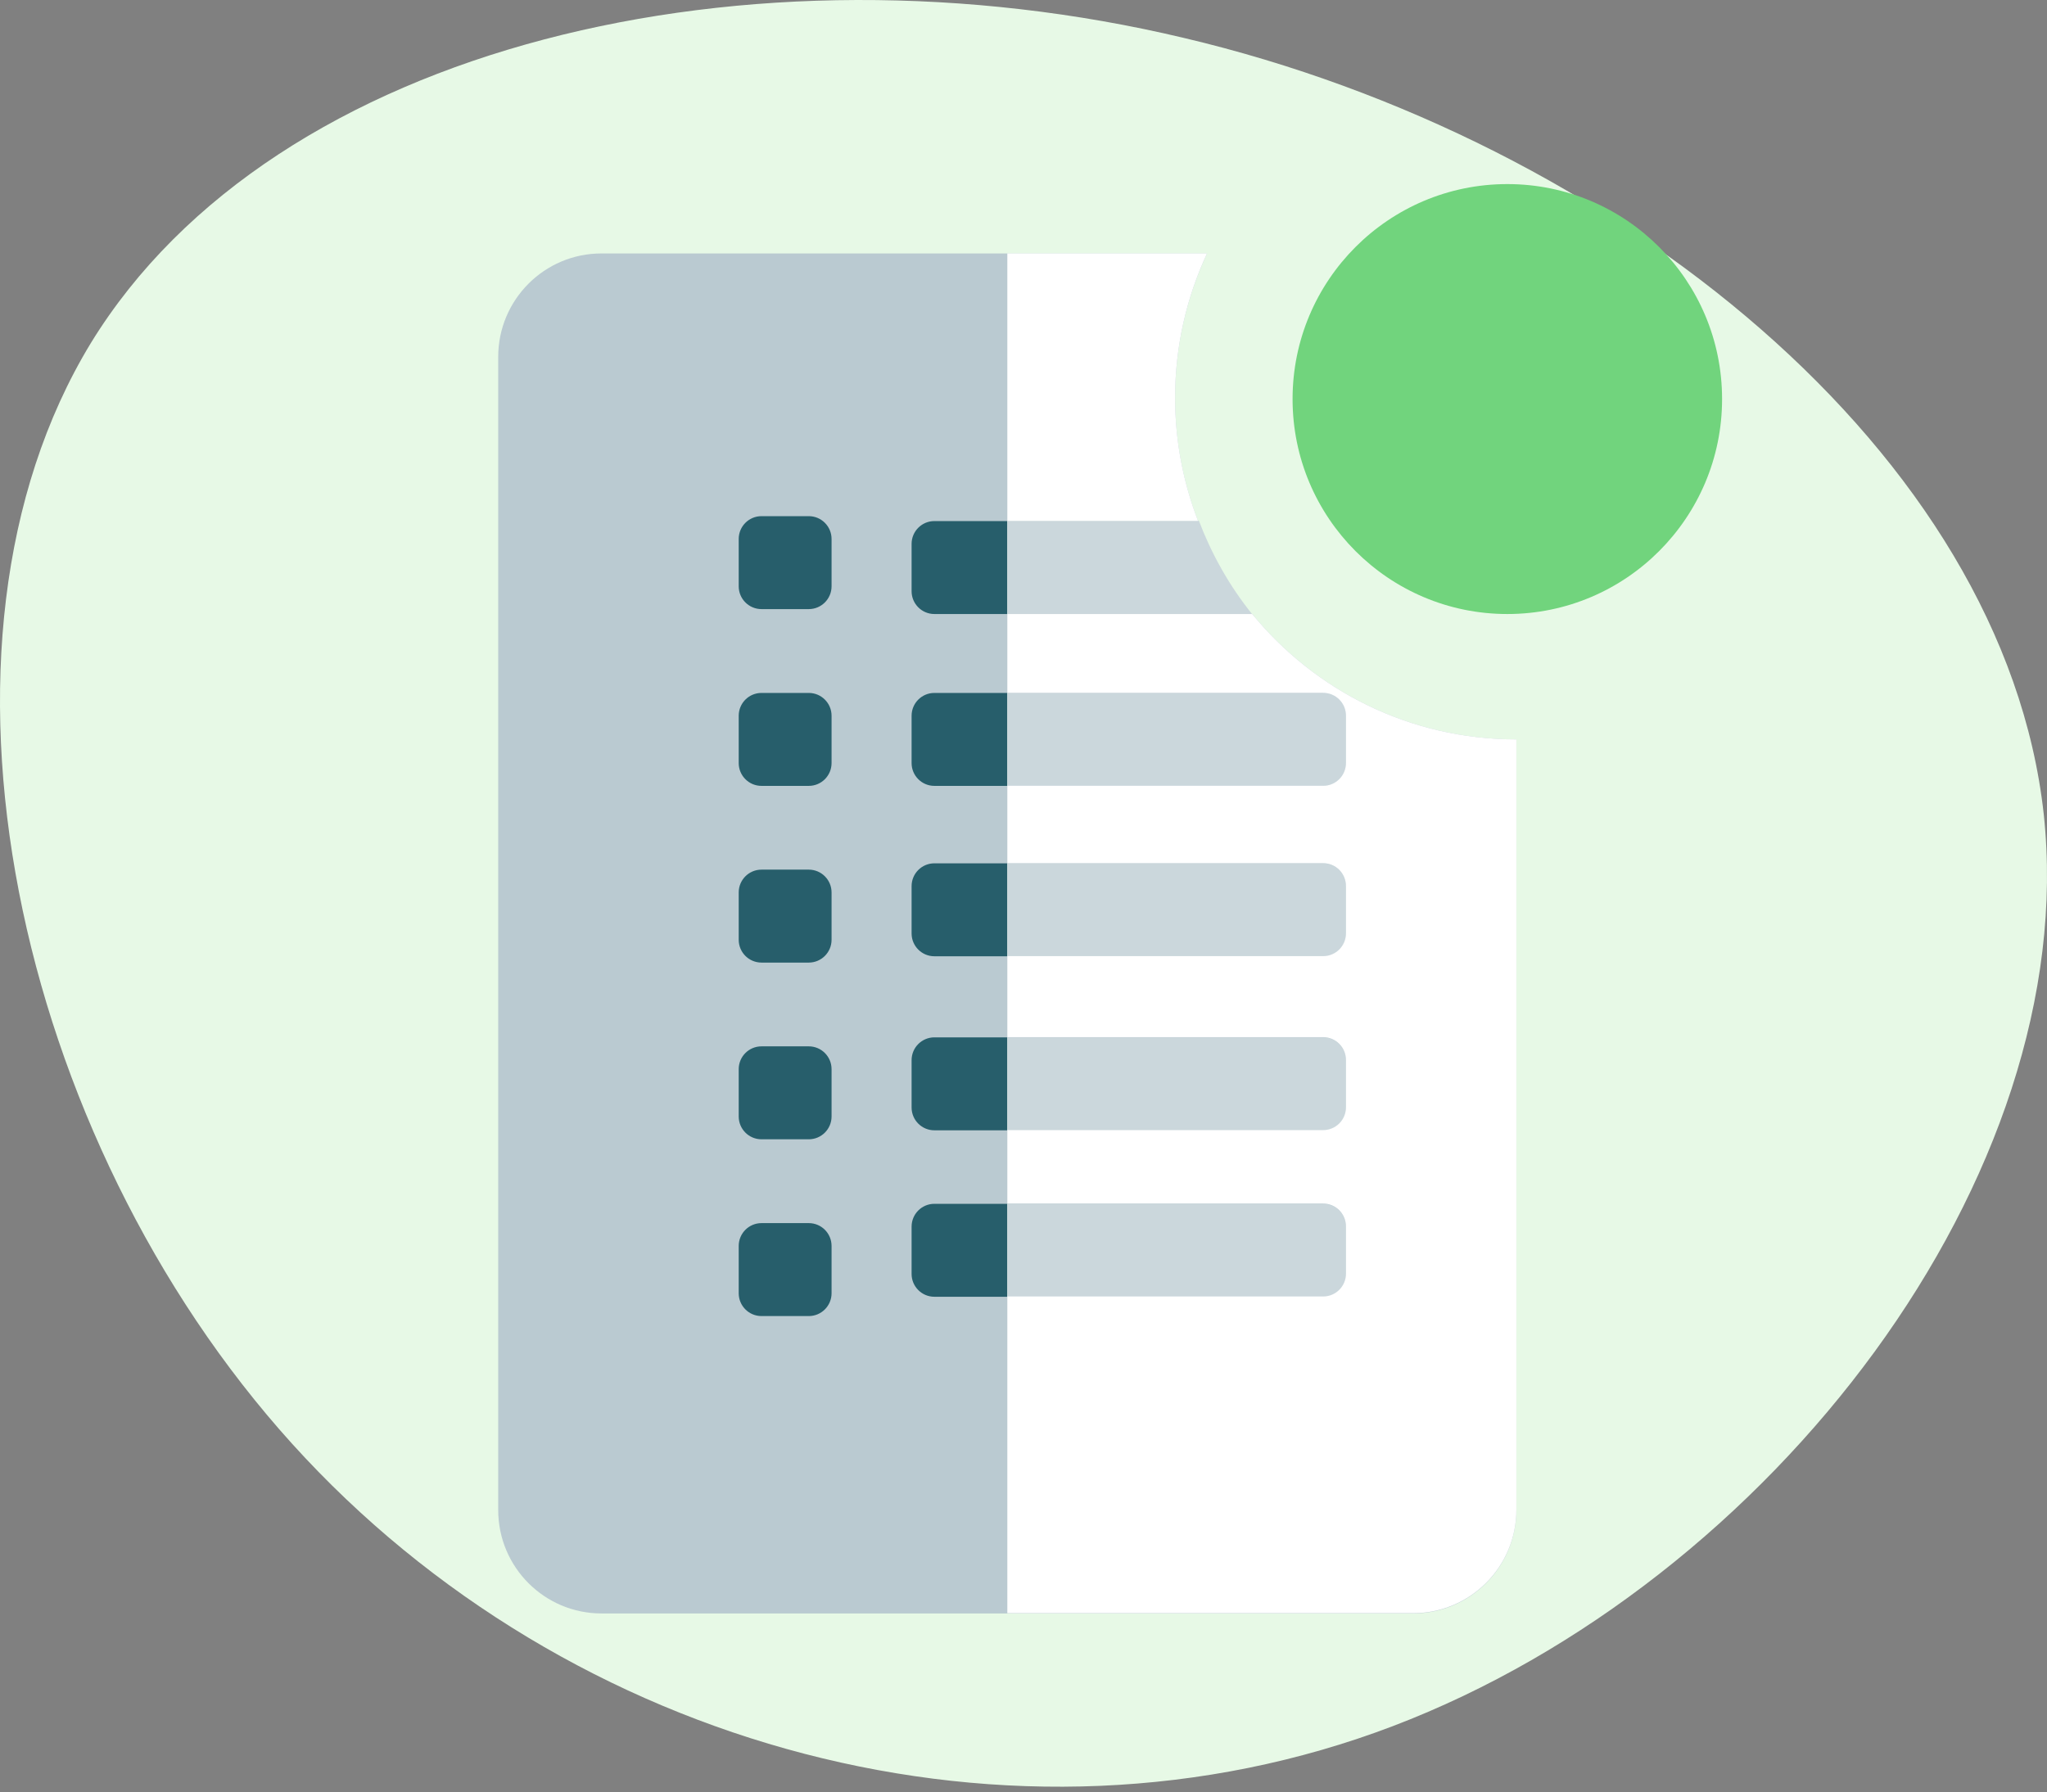
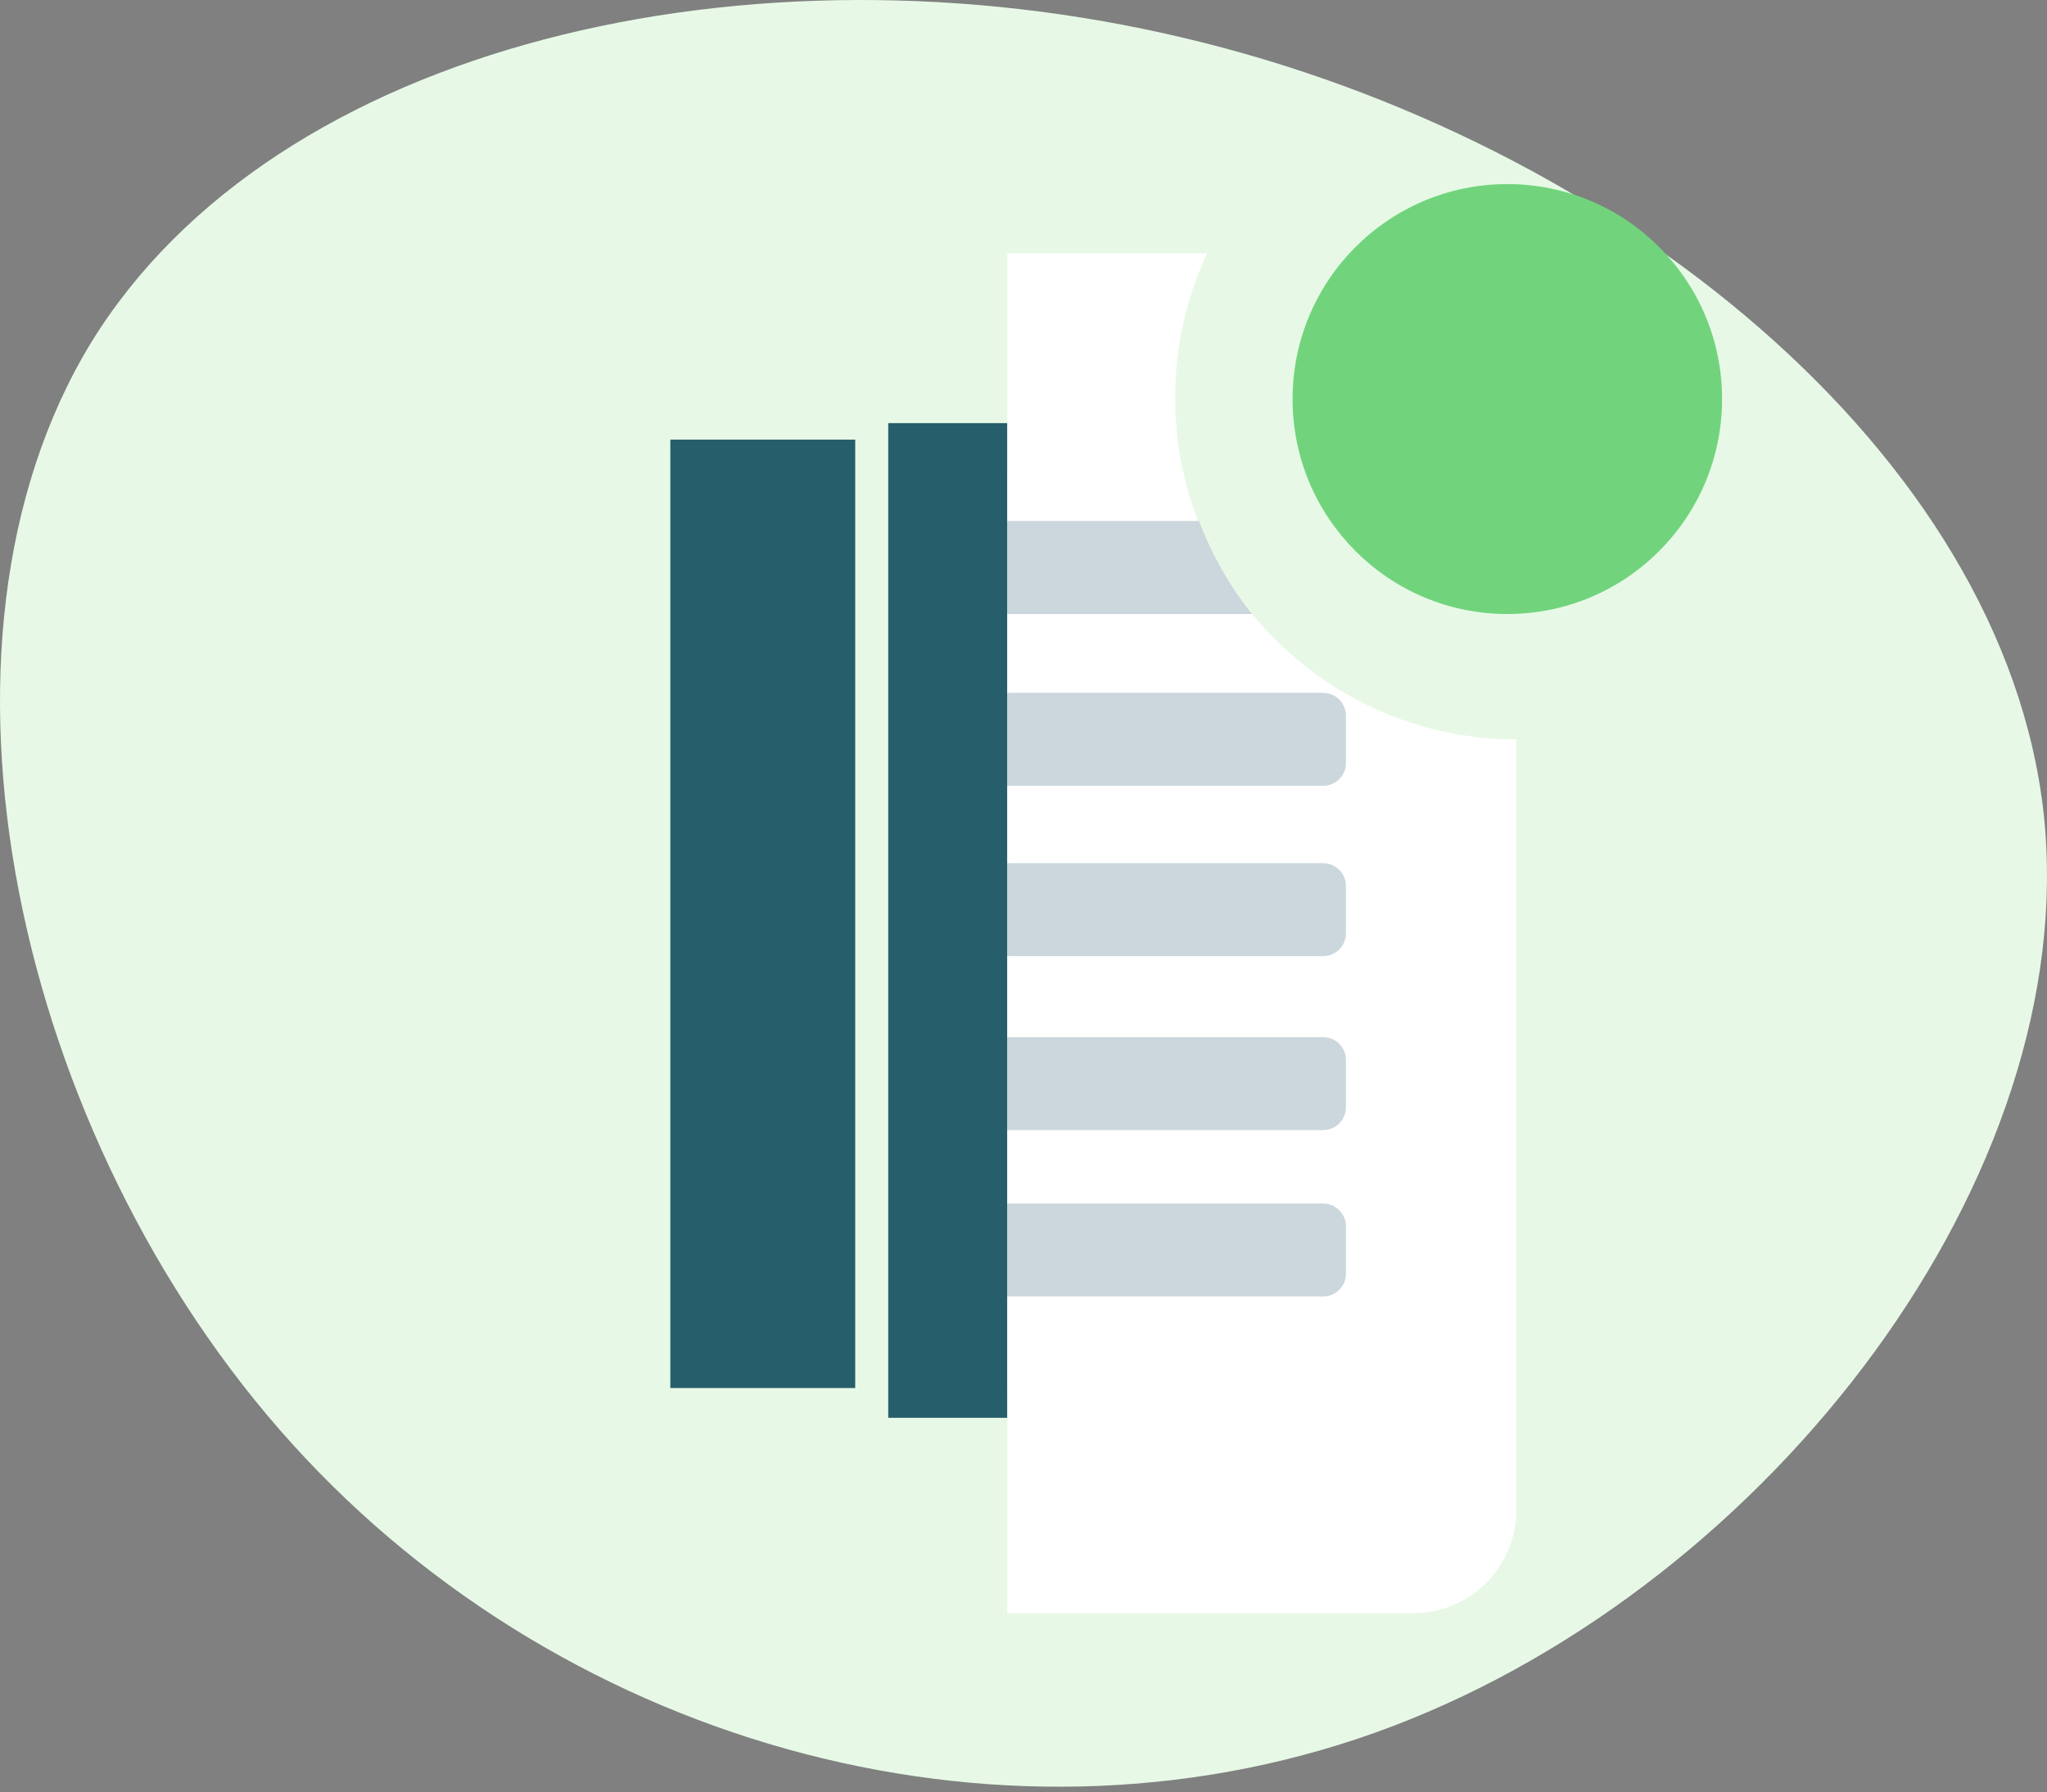
<svg xmlns="http://www.w3.org/2000/svg" width="338" height="296" viewBox="0 0 338 296" fill="none">
  <rect x="0" y="0" width="338" height="296" fill="#808080" stroke="none" />
  <path d="M14.991 56.671C45.389 7.103 124.104 -10.737 195.523 6.273C266.79 23.104 330.914 74.965 337.464 134.473C343.837 194.132 292.479 261.261 230.008 285.065C167.537 308.87 93.976 289.017 48.235 238.443C2.493 187.868 -15.251 106.419 14.991 56.671Z" fill="#E7F9E6" />
  <path d="M248.889 101.407C268.473 101.407 284.349 85.512 284.349 65.904C284.349 46.297 268.473 30.402 248.889 30.402C229.305 30.402 213.429 46.297 213.429 65.904C213.429 85.512 229.305 101.407 248.889 101.407Z" fill="#71D47D" />
  <path d="M141.211 72.606H110.684V229.236H141.211V72.606Z" fill="#275E6B" />
  <path d="M166.33 69.881H146.666V234.152H166.33V69.881Z" fill="#275E6B" />
  <path d="M207.036 101.778C202.763 96.56 199.891 91.064 197.968 86.021C193.162 84.826 189.144 81.951 186.33 78.067H166.33V229.247H226.249V117.523C224.234 116.746 222.404 115.645 220.771 114.311C214.425 112.56 209.468 107.818 207.036 101.778Z" fill="#CBD7DC" />
-   <path d="M206.77 101.407H154.286C152.201 101.407 150.522 99.714 150.522 97.639V89.824C150.522 87.737 152.213 86.056 154.286 86.056H197.829C195.386 79.737 194.031 72.884 194.031 65.707C194.031 57.185 195.93 49.104 199.312 41.858H99.323C89.908 41.846 82.265 49.498 82.265 58.936V249.387C82.265 258.825 89.908 266.466 99.323 266.466H233.324C242.751 266.466 250.383 258.813 250.383 249.387V122.115C232.803 122.115 217.1 114.045 206.77 101.407ZM121.975 89.012C121.975 86.925 123.666 85.244 125.739 85.244H133.544C135.629 85.244 137.308 86.937 137.308 89.012V96.827C137.308 98.914 135.617 100.595 133.544 100.595H125.739C123.654 100.595 121.975 98.902 121.975 96.827V89.012ZM121.975 118.207C121.975 116.12 123.666 114.439 125.739 114.439H133.544C135.629 114.439 137.308 116.132 137.308 118.207V126.022C137.308 128.109 135.617 129.79 133.544 129.79H125.739C123.654 129.79 121.975 128.097 121.975 126.022V118.207ZM121.975 147.39C121.975 145.303 123.666 143.622 125.739 143.622H133.544C135.629 143.622 137.308 145.315 137.308 147.39V155.205C137.308 157.292 135.617 158.973 133.544 158.973H125.739C123.654 158.973 121.975 157.281 121.975 155.205V147.39ZM121.975 176.574C121.975 174.487 123.666 172.806 125.739 172.806H133.544C135.629 172.806 137.308 174.498 137.308 176.574V184.388C137.308 186.475 135.617 188.157 133.544 188.157H125.739C123.654 188.157 121.975 186.464 121.975 184.388V176.574ZM137.308 213.583C137.308 215.67 135.617 217.352 133.544 217.352H125.739C123.654 217.352 121.975 215.659 121.975 213.583V205.769C121.975 203.682 123.666 202 125.739 202H133.544C135.629 202 137.308 203.693 137.308 205.769V213.583ZM222.242 210.395C222.242 212.482 220.551 214.163 218.478 214.163H154.286C152.201 214.163 150.522 212.47 150.522 210.395V202.58C150.522 200.493 152.213 198.812 154.286 198.812H218.478C220.562 198.812 222.242 200.505 222.242 202.58V210.395ZM222.242 182.904C222.242 184.991 220.551 186.673 218.478 186.673H154.286C152.201 186.673 150.522 184.98 150.522 182.904V175.09C150.522 173.003 152.213 171.321 154.286 171.321H218.478C220.562 171.321 222.242 173.014 222.242 175.09V182.904ZM222.242 154.162C222.242 156.249 220.551 157.93 218.478 157.93H154.286C152.201 157.93 150.522 156.237 150.522 154.162V146.347C150.522 144.26 152.213 142.579 154.286 142.579H218.478C220.562 142.579 222.242 144.272 222.242 146.347V154.162ZM222.242 126.022C222.242 128.109 220.551 129.79 218.478 129.79H154.286C152.201 129.79 150.522 128.097 150.522 126.022V118.207C150.522 116.12 152.213 114.439 154.286 114.439H218.478C220.562 114.439 222.242 116.132 222.242 118.207V126.022Z" fill="#BACAD1" />
  <path d="M206.77 101.407H166.33V114.427H218.478C220.562 114.427 222.242 116.12 222.242 118.195V126.01C222.242 128.097 220.551 129.778 218.478 129.778H166.33V142.555H218.478C220.562 142.555 222.242 144.248 222.242 146.324V154.138C222.242 156.225 220.551 157.906 218.478 157.906H166.33V171.287H218.478C220.562 171.287 222.242 172.979 222.242 175.055V182.869C222.242 184.956 220.551 186.638 218.478 186.638H166.33V198.765H218.478C220.562 198.765 222.242 200.458 222.242 202.534V210.348C222.242 212.435 220.551 214.116 218.478 214.116H166.33V266.419H233.324C242.751 266.419 250.383 258.767 250.383 249.341V122.114C232.803 122.114 217.1 114.045 206.77 101.407Z" fill="white" />
  <path d="M166.33 41.846V86.044H197.829C195.386 79.725 194.031 72.873 194.031 65.696C194.031 57.174 195.93 49.093 199.312 41.846H166.33Z" fill="white" />
</svg>